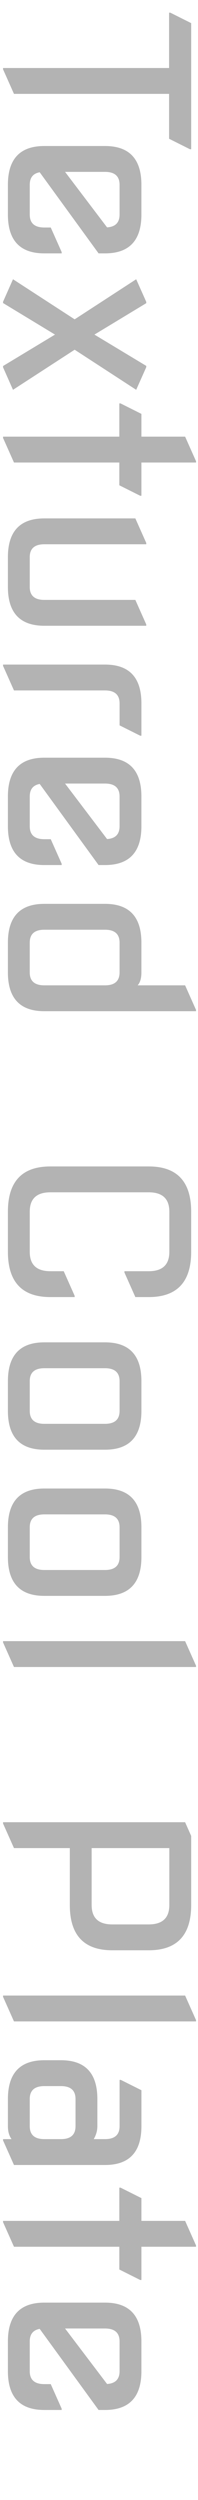
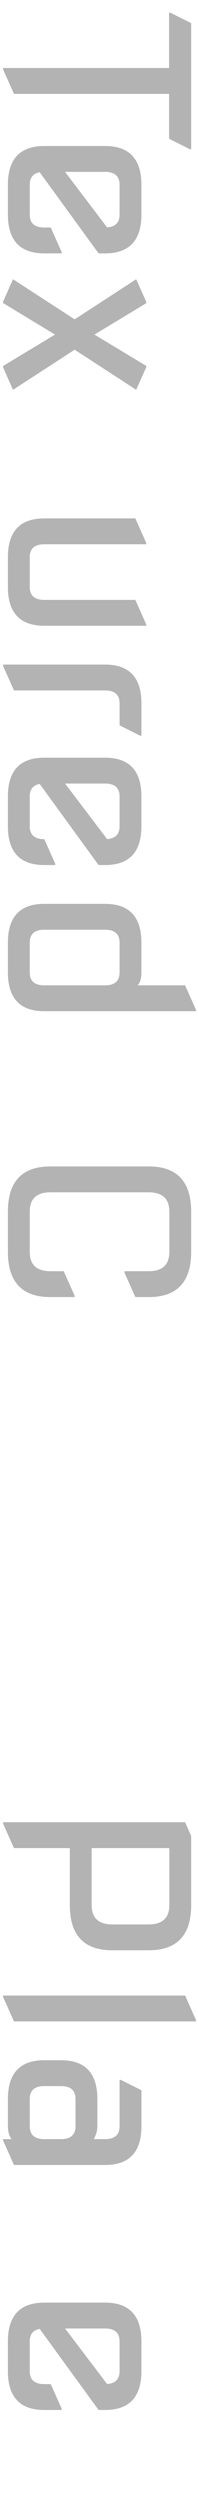
<svg xmlns="http://www.w3.org/2000/svg" width="24" height="302" viewBox="0 0 24 302" fill="none" version="1.1" id="svg14">
  <defs id="defs14" />
  <path d="M 0.369,8.216 H 20.496 V 1.529 H 20.643 l 2.531,1.266 V 18.029 H 23.027 L 20.496,16.763 V 11.341 H 1.693 L 0.369,8.372 Z" id="text18" style="font-weight:bold;font-size:31.052px;font-family:'Nova Square';-inkscape-font-specification:'Nova Square Bold';writing-mode:tb-rl;fill:#b3b3b3;fill-rule:evenodd;stroke-width:13.876;stroke-miterlimit:3.6" aria-label="T" />
  <path d="m 0.957,22.326 q 0,-4.688 4.414,-4.688 h 7.356 q 4.414,0 4.414,4.688 v 3.594 q 0,4.688 -4.414,4.688 H 11.948 L 4.812,20.81 q -1.206,0.219 -1.206,1.516 v 3.594 q 0,1.563 1.766,1.563 h 0.78 l 1.324,2.969 v 0.156 H 5.371 q -4.414,0 -4.414,-4.688 z m 6.93,-1.563 5.091,6.703 q 1.515,-0.094 1.515,-1.547 v -3.594 q 0,-1.563 -1.766,-1.563 z" id="text17" style="font-weight:bold;font-size:31.052px;font-family:'Nova Square';-inkscape-font-specification:'Nova Square Bold';writing-mode:tb-rl;fill:#b3b3b3;fill-rule:evenodd;stroke-width:13.876;stroke-miterlimit:3.6" aria-label="e" />
  <path d="m 0.369,36.607 v -0.156 l 1.206,-2.719 7.474,4.844 7.459,-4.844 1.221,2.734 v 0.156 l -6.282,3.797 6.282,3.781 v 0.156 l -1.221,2.734 -7.459,-4.844 -7.474,4.844 -1.206,-2.719 v -0.156 L 6.666,40.419 Z" id="text16" style="font-weight:bold;font-size:31.052px;font-family:'Nova Square';-inkscape-font-specification:'Nova Square Bold';writing-mode:tb-rl;fill:#b3b3b3;fill-rule:evenodd;stroke-width:13.876;stroke-miterlimit:3.6" aria-label="x" />
-   <path d="M 0.369,52.747 H 14.464 v -4.016 h 0.147 l 2.531,1.266 v 2.75 h 5.297 l 1.324,2.969 v 0.156 h -6.621 v 4.016 H 16.994 L 14.464,58.622 V 55.872 H 1.693 L 0.369,52.904 Z" id="text15" style="font-weight:bold;font-size:31.052px;font-family:'Nova Square';-inkscape-font-specification:'Nova Square Bold';writing-mode:tb-rl;fill:#b3b3b3;fill-rule:evenodd;stroke-width:13.876;stroke-miterlimit:3.6" aria-label="t" />
  <path d="m 0.957,67.31 q 0,-4.688 4.414,-4.688 H 16.406 l 1.324,2.969 v 0.156 H 5.371 q -1.766,0 -1.766,1.563 v 3.594 q 0,1.563 1.766,1.563 H 16.406 l 1.324,2.969 v 0.156 H 5.371 q -4.414,0 -4.414,-4.688 z" id="text14" style="font-weight:bold;font-size:31.052px;font-family:'Nova Square';-inkscape-font-specification:'Nova Square Bold';writing-mode:tb-rl;fill:#b3b3b3;fill-rule:evenodd;stroke-width:13.876;stroke-miterlimit:3.6" aria-label="u" />
  <path d="M 0.369,80.279 H 12.728 q 4.414,0 4.414,4.688 v 3.906 h -0.147 l -2.501,-1.25 v -2.656 q 0,-1.563 -1.766,-1.563 H 1.693 L 0.369,80.435 Z" id="text13" style="font-weight:bold;font-size:31.052px;font-family:'Nova Square';-inkscape-font-specification:'Nova Square Bold';writing-mode:tb-rl;fill:#b3b3b3;fill-rule:evenodd;stroke-width:13.876;stroke-miterlimit:3.6" aria-label="r" />
-   <path d="m 0.957,96.216 q 0,-4.688 4.414,-4.688 h 7.356 q 4.414,0 4.414,4.688 v 3.594 q 0,4.688 -4.414,4.688 H 11.948 L 4.812,94.701 q -1.206,0.219 -1.206,1.516 v 3.594 q 0,1.563 1.766,1.563 h 0.78 l 1.324,2.969 v 0.156 H 5.371 q -4.414,0 -4.414,-4.688 z m 6.93,-1.563 5.091,6.703 q 1.515,-0.094 1.515,-1.547 v -3.594 q 0,-1.563 -1.766,-1.563 z" id="text12" style="font-weight:bold;font-size:31.052px;font-family:'Nova Square';-inkscape-font-specification:'Nova Square Bold';writing-mode:tb-rl;fill:#b3b3b3;fill-rule:evenodd;stroke-width:13.876;stroke-miterlimit:3.6" aria-label="e" />
+   <path d="m 0.957,96.216 q 0,-4.688 4.414,-4.688 h 7.356 q 4.414,0 4.414,4.688 v 3.594 q 0,4.688 -4.414,4.688 H 11.948 L 4.812,94.701 q -1.206,0.219 -1.206,1.516 v 3.594 q 0,1.563 1.766,1.563 l 1.324,2.969 v 0.156 H 5.371 q -4.414,0 -4.414,-4.688 z m 6.93,-1.563 5.091,6.703 q 1.515,-0.094 1.515,-1.547 v -3.594 q 0,-1.563 -1.766,-1.563 z" id="text12" style="font-weight:bold;font-size:31.052px;font-family:'Nova Square';-inkscape-font-specification:'Nova Square Bold';writing-mode:tb-rl;fill:#b3b3b3;fill-rule:evenodd;stroke-width:13.876;stroke-miterlimit:3.6" aria-label="e" />
  <path d="m 0.957,113.872 q 0,-4.688 4.414,-4.688 h 7.356 q 4.414,0 4.414,4.688 v 3.594 q 0,1.062 -0.456,1.562 h 5.753 l 1.324,2.969 v 0.156 H 5.371 q -4.414,0 -4.414,-4.688 z m 2.648,0 v 3.594 q 0,1.562 1.766,1.562 h 7.356 q 1.766,0 1.766,-1.562 v -3.594 q 0,-1.562 -1.766,-1.562 H 5.371 q -1.766,0 -1.766,1.562 z" id="text11" style="font-weight:bold;font-size:31.052px;font-family:'Nova Square';-inkscape-font-specification:'Nova Square Bold';writing-mode:tb-rl;fill:#b3b3b3;fill-rule:evenodd;stroke-width:13.876;stroke-miterlimit:3.6" aria-label="d" />
  <path d="m 0.957,146.373 q 0,-5.469 5.149,-5.469 H 18.024 q 5.149,0 5.149,5.469 v 4.844 q 0,5.469 -5.149,5.469 h -1.618 l -1.324,-2.969 v -0.156 h 2.943 q 2.501,0 2.501,-2.344 v -4.844 q 0,-2.344 -2.501,-2.344 H 6.107 q -2.501,0 -2.501,2.344 v 4.844 q 0,2.344 2.501,2.344 h 1.618 l 1.324,2.969 v 0.156 H 6.107 q -5.149,0 -5.149,-5.469 z" id="text10" style="font-weight:bold;font-size:31.052px;font-family:'Nova Square';-inkscape-font-specification:'Nova Square Bold';writing-mode:tb-rl;fill:#b3b3b3;fill-rule:evenodd;stroke-width:13.876;stroke-miterlimit:3.6" aria-label="C" />
-   <path d="m 3.606,166.841 v 3.594 q 0,1.562 1.766,1.562 h 7.356 q 1.766,0 1.766,-1.562 v -3.594 q 0,-1.562 -1.766,-1.562 H 5.371 q -1.766,0 -1.766,1.562 z m -2.648,0 q 0,-4.688 4.414,-4.688 h 7.356 q 4.414,0 4.414,4.688 v 3.594 q 0,4.688 -4.414,4.688 H 5.371 q -4.414,0 -4.414,-4.688 z" id="text9" style="font-weight:bold;font-size:31.052px;font-family:'Nova Square';-inkscape-font-specification:'Nova Square Bold';writing-mode:tb-rl;fill:#b3b3b3;fill-rule:evenodd;stroke-width:13.876;stroke-miterlimit:3.6" aria-label="o" />
-   <path d="m 3.606,184.498 v 3.594 q 0,1.562 1.766,1.562 h 7.356 q 1.766,0 1.766,-1.562 v -3.594 q 0,-1.562 -1.766,-1.562 H 5.371 q -1.766,0 -1.766,1.562 z m -2.648,0 q 0,-4.688 4.414,-4.688 h 7.356 q 4.414,0 4.414,4.688 v 3.594 q 0,4.688 -4.414,4.688 H 5.371 q -4.414,0 -4.414,-4.688 z" id="text8" style="font-weight:bold;font-size:31.052px;font-family:'Nova Square';-inkscape-font-specification:'Nova Square Bold';writing-mode:tb-rl;fill:#b3b3b3;fill-rule:evenodd;stroke-width:13.876;stroke-miterlimit:3.6" aria-label="o" />
-   <path d="M 0.369,198.248 H 22.438 l 1.324,2.969 v 0.156 H 1.693 l -1.324,-2.969 z" id="text7" style="font-weight:bold;font-size:31.052px;font-family:'Nova Square';-inkscape-font-specification:'Nova Square Bold';writing-mode:tb-rl;fill:#b3b3b3;fill-rule:evenodd;stroke-width:13.876;stroke-miterlimit:3.6" aria-label="l" />
  <path d="M 0.369,220.123 H 22.438 l 0.736,1.656 v 8.344 q 0,5.469 -5.149,5.469 h -4.414 q -5.149,0 -5.149,-5.469 v -6.875 H 1.693 l -1.324,-2.969 z m 20.156,3.125 h -9.416 v 6.875 q 0,2.344 2.501,2.344 h 4.414 q 2.501,0 2.501,-2.344 z" id="text6" style="font-weight:bold;font-size:31.052px;font-family:'Nova Square';-inkscape-font-specification:'Nova Square Bold';writing-mode:tb-rl;fill:#b3b3b3;fill-rule:evenodd;stroke-width:13.876;stroke-miterlimit:3.6" aria-label="P" />
  <path d="M 0.369,241.06 H 22.438 l 1.324,2.969 v 0.156 H 1.693 l -1.324,-2.969 z" id="text5" style="font-weight:bold;font-size:31.052px;font-family:'Nova Square';-inkscape-font-specification:'Nova Square Bold';writing-mode:tb-rl;fill:#b3b3b3;fill-rule:evenodd;stroke-width:13.876;stroke-miterlimit:3.6" aria-label="l" />
  <path d="m 3.606,253.56 v 3.281 q 0,1.562 1.766,1.562 h 2.016 q 1.766,0 1.766,-1.562 v -3.281 q 0,-1.562 -1.766,-1.562 H 5.371 q -1.766,0 -1.766,1.562 z m -2.648,0 q 0,-4.688 4.414,-4.688 h 2.016 q 4.414,0 4.414,4.688 v 3.281 q 0,0.813 -0.441,1.562 h 1.368 q 1.766,0 1.766,-1.562 v -5.594 h 0.147 l 2.501,1.25 v 4.344 q 0,4.688 -4.414,4.688 H 1.693 L 0.369,258.56 v -0.156 H 1.399 q -0.441,-0.594 -0.441,-1.562 z" id="text4" style="font-weight:bold;font-size:31.052px;font-family:'Nova Square';-inkscape-font-specification:'Nova Square Bold';writing-mode:tb-rl;fill:#b3b3b3;fill-rule:evenodd;stroke-width:13.876;stroke-miterlimit:3.6" aria-label="a" />
-   <path d="M 0.369,268.279 H 14.464 v -4.016 h 0.147 l 2.531,1.266 v 2.75 h 5.297 l 1.324,2.969 v 0.156 h -6.621 v 4.016 h -0.147 l -2.531,-1.266 v -2.75 H 1.693 l -1.324,-2.969 z" id="text3" style="font-weight:bold;font-size:31.052px;font-family:'Nova Square';-inkscape-font-specification:'Nova Square Bold';writing-mode:tb-rl;fill:#b3b3b3;fill-rule:evenodd;stroke-width:13.876;stroke-miterlimit:3.6" aria-label="t" />
  <path d="m 0.957,282.841 q 0,-4.688 4.414,-4.688 h 7.356 q 4.414,0 4.414,4.688 v 3.594 q 0,4.688 -4.414,4.688 h -0.78 l -7.136,-9.797 q -1.206,0.219 -1.206,1.516 v 3.594 q 0,1.562 1.766,1.562 h 0.78 l 1.324,2.969 v 0.156 H 5.371 q -4.414,0 -4.414,-4.688 z m 6.93,-1.562 5.091,6.703 q 1.515,-0.094 1.515,-1.547 v -3.594 q 0,-1.562 -1.766,-1.562 z" id="text2" style="font-weight:bold;font-size:31.052px;font-family:'Nova Square';-inkscape-font-specification:'Nova Square Bold';writing-mode:tb-rl;fill:#b3b3b3;fill-rule:evenodd;stroke-width:13.876;stroke-miterlimit:3.6" aria-label="e" />
</svg>